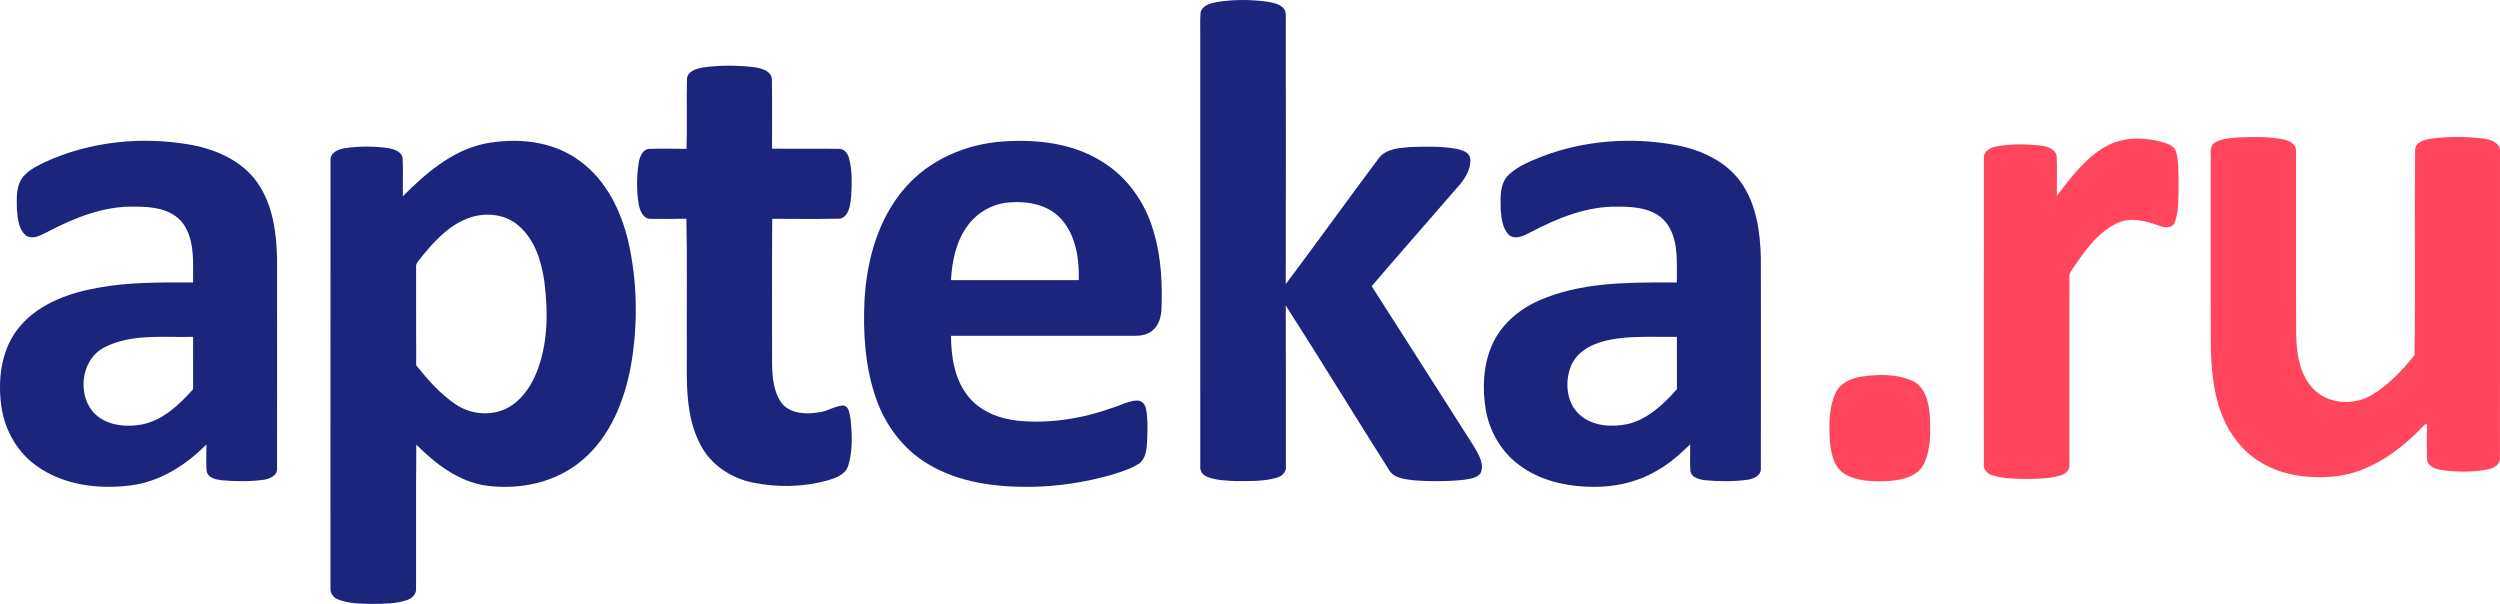
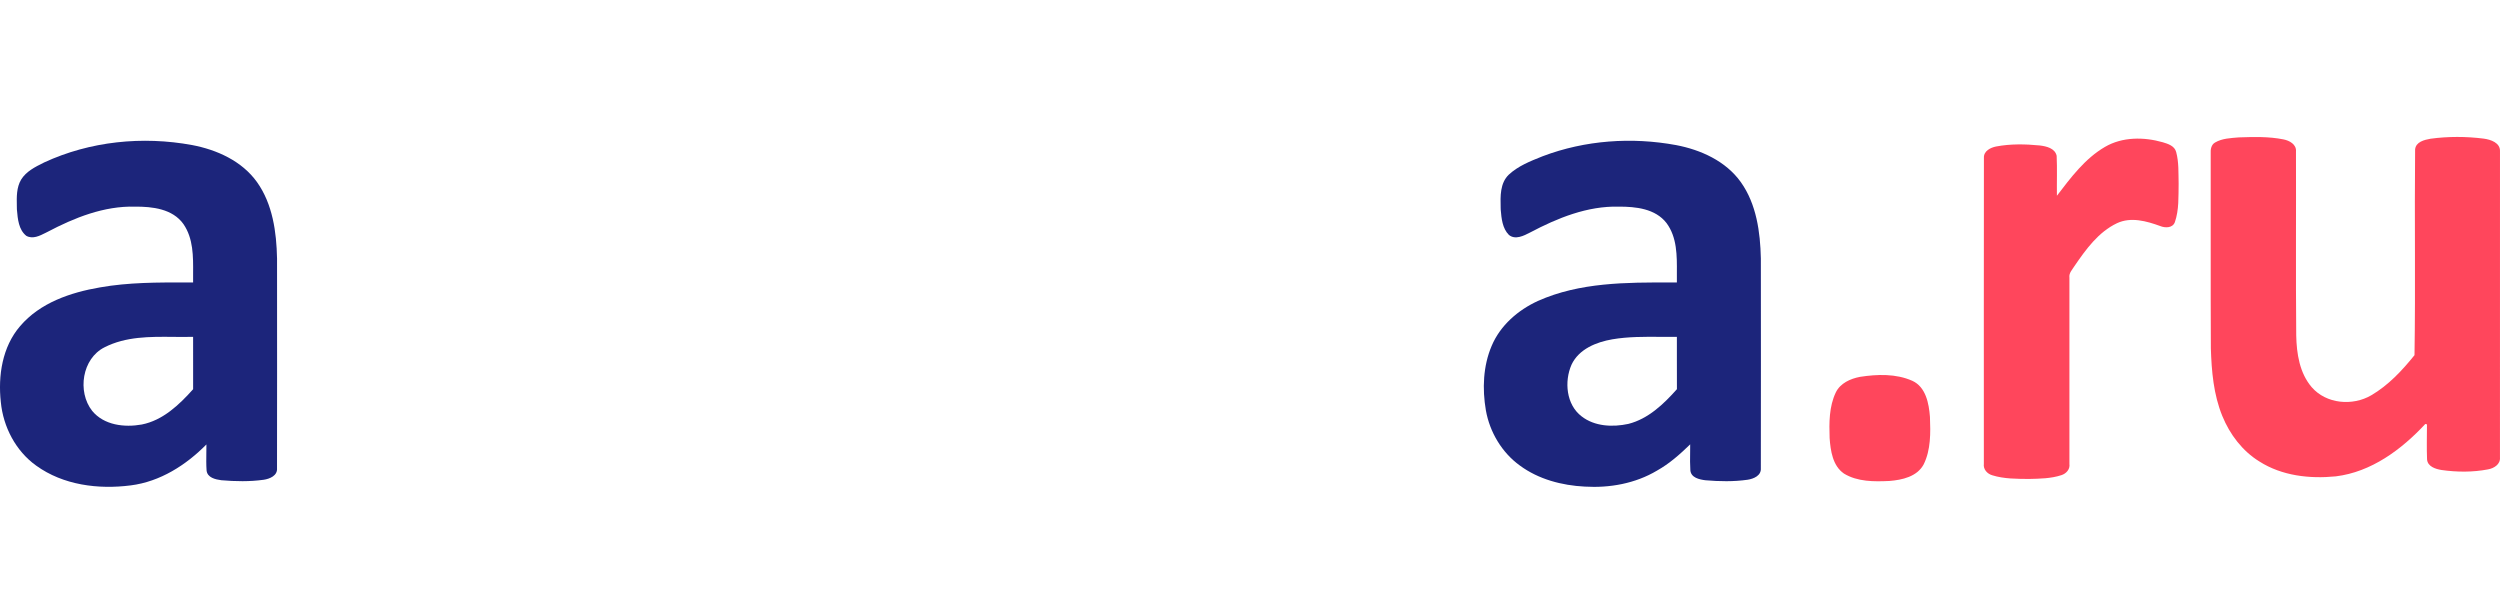
<svg xmlns="http://www.w3.org/2000/svg" width="207" height="50" viewBox="0 0 207 50" fill="none">
-   <path d="M100.772 0.167C100.247 0.27 99.563 0.422 99.407 1.026C99.344 1.852 99.398 2.683 99.381 3.51C99.383 15.203 99.379 26.898 99.383 38.591C99.335 38.968 99.568 39.329 99.917 39.464C100.69 39.786 101.544 39.795 102.369 39.833C103.48 39.836 104.621 39.871 105.703 39.558C106.135 39.452 106.54 39.083 106.47 38.594C106.466 34.161 106.482 29.729 106.461 25.296C109.38 29.839 112.184 34.459 115.081 39.019C115.536 39.629 116.36 39.675 117.052 39.769C118.397 39.87 119.756 39.875 121.1 39.739C121.609 39.659 122.213 39.631 122.577 39.207C122.943 38.483 122.455 37.685 122.101 37.058C119.264 32.601 116.425 28.145 113.576 23.696C115.98 20.881 118.436 18.105 120.857 15.304C121.361 14.689 121.84 13.919 121.73 13.088C121.614 12.57 121.03 12.418 120.591 12.322C119.313 12.094 118.005 12.131 116.714 12.179C115.846 12.253 114.843 12.312 114.221 13.019C111.612 16.5 109.077 20.045 106.461 23.523C106.477 16.084 106.473 8.645 106.463 1.207C106.45 0.451 105.596 0.252 105.005 0.153C103.606 -0.052 102.169 -0.054 100.772 0.167Z" fill="#1C257B" />
-   <path d="M58.173 5.59C57.659 5.688 56.948 5.884 56.882 6.511C56.831 8.448 56.906 10.388 56.845 12.324C55.802 12.317 54.758 12.291 53.717 12.331C53.181 12.395 52.977 12.989 52.889 13.449C52.707 14.611 52.7 15.809 52.894 16.97C52.999 17.471 53.264 18.139 53.875 18.119C54.86 18.128 55.847 18.135 56.833 18.109C56.911 21.746 56.845 25.387 56.867 29.026C56.862 31.623 56.738 34.381 57.96 36.755C58.803 38.454 60.503 39.579 62.316 39.957C64.38 40.378 66.557 40.339 68.589 39.76C69.249 39.56 70.035 39.266 70.245 38.522C70.614 37.29 70.556 35.965 70.425 34.7C70.332 34.293 70.337 33.658 69.821 33.573C69.147 33.607 68.561 34.03 67.894 34.126C66.835 34.31 65.529 34.307 64.761 33.426C64.038 32.487 63.947 31.235 63.928 30.088C63.933 26.097 63.91 22.107 63.94 18.116C65.813 18.123 67.688 18.144 69.559 18.107C70.325 17.907 70.402 16.936 70.476 16.271C70.532 15.209 70.584 14.114 70.295 13.081C70.19 12.698 69.886 12.31 69.46 12.324C67.616 12.298 65.771 12.326 63.925 12.312C63.917 10.386 63.946 8.46 63.914 6.536C63.842 5.854 63.055 5.665 62.502 5.569C61.068 5.395 59.603 5.388 58.173 5.59Z" fill="#1C257B" />
  <path d="M185.371 11.376C184.706 11.435 183.997 11.453 183.407 11.8C183.081 11.986 183.024 12.384 183.046 12.726C183.057 18.098 183.032 23.47 183.059 28.841C183.115 30.735 183.284 32.673 184.006 34.441C184.629 35.969 185.674 37.349 187.081 38.213C188.945 39.402 191.248 39.657 193.401 39.443C196.336 39.085 198.841 37.23 200.817 35.104C200.852 35.113 200.92 35.131 200.953 35.139C200.953 36.105 200.92 37.074 200.96 38.04C201.007 38.63 201.657 38.833 202.147 38.915C203.421 39.097 204.739 39.108 206.008 38.865C206.491 38.78 207.044 38.449 206.997 37.88C207.002 29.436 206.999 20.991 206.999 12.546C207.039 11.814 206.218 11.552 205.642 11.477C204.188 11.293 202.702 11.291 201.253 11.486C200.745 11.575 200.033 11.743 199.971 12.368C199.914 18.047 200.01 23.735 199.921 29.408C198.897 30.68 197.754 31.904 196.34 32.73C194.799 33.632 192.62 33.451 191.414 32.064C190.406 30.895 190.158 29.279 190.128 27.778C190.082 22.701 190.124 17.623 190.107 12.546C190.159 11.949 189.554 11.632 189.064 11.541C187.851 11.297 186.601 11.336 185.371 11.376Z" fill="#FF465C" />
  <path d="M174.292 12.163C172.632 13.129 171.463 14.704 170.312 16.208C170.296 15.106 170.343 14.002 170.291 12.902C170.154 12.268 169.431 12.11 168.89 12.044C167.693 11.927 166.468 11.903 165.281 12.129C164.814 12.22 164.238 12.505 164.268 13.072C164.254 21.515 164.265 29.961 164.263 38.405C164.198 38.862 164.55 39.237 164.963 39.354C165.943 39.659 166.983 39.647 168 39.657C168.894 39.636 169.815 39.627 170.677 39.345C171.075 39.223 171.414 38.86 171.348 38.413C171.35 33.27 171.35 28.129 171.348 22.988C171.292 22.605 171.586 22.329 171.766 22.031C172.708 20.653 173.746 19.212 175.288 18.481C176.437 17.942 177.729 18.303 178.862 18.715C179.271 18.885 179.899 18.895 180.08 18.39C180.433 17.373 180.369 16.268 180.39 15.207C180.367 14.332 180.418 13.439 180.187 12.588C180.057 12.078 179.513 11.91 179.077 11.779C177.51 11.332 175.732 11.323 174.292 12.163Z" fill="#FF465C" />
  <path d="M154.01 31.203C153.217 31.355 152.373 31.724 152.001 32.5C151.446 33.664 151.449 35.005 151.493 36.272C151.568 37.324 151.745 38.569 152.68 39.212C153.8 39.895 155.175 39.884 156.443 39.824C157.493 39.74 158.737 39.471 159.282 38.447C159.877 37.242 159.852 35.837 159.8 34.523C159.716 33.409 159.46 32.037 158.336 31.529C156.987 30.93 155.44 30.983 154.01 31.203Z" fill="#FF465C" />
-   <path fill-rule="evenodd" clip-rule="evenodd" d="M33.355 16.248C35.25 14.356 37.386 12.498 40.06 11.91C42.746 11.369 45.766 11.642 48.02 13.336C50.189 14.913 51.444 17.473 52.035 20.054C52.786 23.399 52.826 26.903 52.242 30.278C51.699 33.207 50.514 36.181 48.188 38.119C46.016 39.969 43.021 40.582 40.254 40.208C37.972 39.888 36.068 38.406 34.47 36.819C34.444 39.183 34.448 41.548 34.452 43.912C34.454 45.506 34.457 47.099 34.45 48.693C34.508 49.171 34.125 49.557 33.701 49.685C32.783 49.997 31.802 49.998 30.841 49.999C30.762 50 30.682 50 30.603 50L30.557 49.999C29.678 49.98 28.77 49.96 27.948 49.614C27.591 49.467 27.33 49.095 27.364 48.7C27.364 45.325 27.363 41.95 27.362 38.576C27.361 30.142 27.36 21.707 27.367 13.272C27.337 12.645 27.999 12.353 28.515 12.276C29.725 12.092 30.967 12.096 32.177 12.269C32.637 12.361 33.248 12.537 33.335 13.084C33.369 13.757 33.363 14.432 33.357 15.108C33.354 15.488 33.351 15.868 33.355 16.248ZM43.023 18.759C41.85 17.653 40.027 17.536 38.59 18.134C37.023 18.784 35.85 20.089 34.809 21.393C34.774 21.443 34.734 21.493 34.694 21.543C34.561 21.706 34.423 21.875 34.454 22.098C34.456 23.165 34.455 24.233 34.454 25.3C34.453 26.949 34.451 28.599 34.461 30.248C35.432 31.451 36.463 32.64 37.755 33.497C38.917 34.273 40.454 34.449 41.745 33.912C43.005 33.359 43.877 32.172 44.395 30.919C45.379 28.531 45.393 25.858 45.074 23.328C44.842 21.661 44.303 19.91 43.023 18.759Z" fill="#1C257B" />
  <path fill-rule="evenodd" clip-rule="evenodd" d="M3.593 13.483L3.66 13.449C7.461 11.69 11.802 11.258 15.899 12.009C17.951 12.397 20.026 13.325 21.281 15.079C22.577 16.899 22.895 19.216 22.939 21.404L22.94 23.139V23.141C22.943 28.353 22.947 33.564 22.937 38.775C22.981 39.388 22.332 39.65 21.838 39.724C20.676 39.886 19.491 39.864 18.325 39.763C17.837 39.698 17.163 39.551 17.104 38.95C17.071 38.469 17.078 37.987 17.085 37.506C17.089 37.27 17.093 37.035 17.091 36.8C15.397 38.518 13.25 39.882 10.831 40.189C8.151 40.538 5.233 40.173 2.991 38.55C1.308 37.345 0.264 35.35 0.068 33.288C-0.173 31.105 0.194 28.715 1.658 27.013C3.312 25.064 5.848 24.214 8.275 23.797C10.643 23.377 13.05 23.383 15.447 23.389C15.627 23.389 15.808 23.39 15.989 23.39C15.986 23.144 15.988 22.894 15.989 22.642C16 21.23 16.011 19.75 15.192 18.557C14.293 17.285 12.602 17.101 11.179 17.11C8.61 17.044 6.163 18.025 3.921 19.207C3.877 19.229 3.833 19.251 3.787 19.274C3.291 19.526 2.707 19.823 2.177 19.526C1.546 19.027 1.468 18.136 1.403 17.382L1.399 17.333C1.397 17.242 1.396 17.15 1.394 17.057C1.378 16.31 1.361 15.524 1.75 14.87C2.171 14.191 2.905 13.825 3.593 13.483ZM14.357 27.894C12.408 27.875 10.425 27.856 8.657 28.755C6.795 29.683 6.383 32.429 7.63 34.018C8.61 35.214 10.311 35.407 11.736 35.15C13.481 34.808 14.839 33.517 15.99 32.227C15.989 31.56 15.989 30.892 15.99 30.225C15.991 29.447 15.992 28.668 15.989 27.89C15.451 27.905 14.905 27.9 14.357 27.894Z" fill="#1C257B" />
-   <path fill-rule="evenodd" clip-rule="evenodd" d="M71.585 24.767C71.783 21.478 72.728 18.096 74.913 15.579C76.96 13.203 80.034 11.903 83.109 11.708C85.885 11.527 88.823 11.853 91.23 13.37C93.365 14.656 94.881 16.849 95.543 19.255C96.157 21.331 96.25 23.519 96.169 25.672C96.127 26.283 95.937 26.928 95.459 27.337C95.051 27.704 94.491 27.808 93.962 27.807C92.513 27.807 91.063 27.807 89.613 27.807C85.99 27.808 82.366 27.809 78.744 27.805C78.751 29.53 79.031 31.366 80.118 32.757C81.119 34.06 82.748 34.682 84.331 34.84C86.982 35.092 89.664 34.645 92.165 33.749C92.37 33.685 92.573 33.606 92.775 33.527C93.215 33.355 93.655 33.183 94.13 33.166C94.552 33.125 94.841 33.515 94.9 33.899C95.044 34.695 95.018 35.509 94.993 36.314C94.991 36.364 94.99 36.414 94.988 36.465L94.985 36.505C94.944 37.171 94.896 37.954 94.316 38.385C93.656 38.809 92.898 39.046 92.155 39.279L92.107 39.294L92.044 39.313C89.882 39.925 87.642 40.277 85.397 40.309C82.456 40.346 79.383 39.965 76.817 38.408C74.802 37.205 73.313 35.224 72.541 33.005C71.622 30.374 71.445 27.536 71.585 24.767ZM83.639 16.755C82.208 16.835 80.841 17.618 80.028 18.812C79.139 20.084 78.828 21.663 78.742 23.193H89.322C89.37 21.432 89.088 19.517 87.887 18.158C86.837 16.964 85.151 16.636 83.639 16.755Z" fill="#1C257B" />
-   <path fill-rule="evenodd" clip-rule="evenodd" d="M127.659 12.967L127.751 12.93C131.251 11.607 135.105 11.337 138.772 12.012C140.82 12.402 142.89 13.329 144.142 15.081C145.435 16.899 145.752 19.216 145.799 21.402C145.805 27.192 145.808 32.982 145.798 38.771C145.84 39.386 145.194 39.648 144.7 39.723C143.542 39.888 142.362 39.864 141.201 39.765C140.706 39.701 140.013 39.554 139.961 38.94C139.929 38.459 139.936 37.977 139.943 37.496V37.495C139.946 37.26 139.949 37.025 139.948 36.791C139.108 37.609 138.223 38.394 137.197 38.968C135.405 40.036 133.28 40.415 131.22 40.291C129.323 40.194 127.392 39.689 125.84 38.543C124.357 37.471 123.351 35.783 123.03 33.975C122.728 32.202 122.798 30.312 123.508 28.643C124.226 26.935 125.703 25.666 127.348 24.915C130.804 23.373 134.655 23.381 138.369 23.389L138.371 23.389C138.53 23.389 138.688 23.39 138.846 23.39C138.842 23.132 138.844 22.869 138.845 22.604C138.855 21.168 138.866 19.656 137.988 18.47C137.066 17.271 135.431 17.106 134.039 17.11C131.435 17.044 128.96 18.052 126.692 19.251C126.174 19.519 125.467 19.884 124.938 19.452C124.394 18.909 124.32 18.075 124.259 17.347C124.258 17.296 124.256 17.244 124.255 17.192C124.229 16.246 124.199 15.166 124.926 14.464C125.698 13.747 126.695 13.35 127.659 12.967ZM137.466 27.891C136.139 27.882 134.811 27.872 133.5 28.095C132.179 28.324 130.735 28.894 130.122 30.195C129.51 31.591 129.683 33.502 130.952 34.471C132.037 35.318 133.534 35.379 134.827 35.099C136.469 34.686 137.75 33.462 138.849 32.223C138.845 31.397 138.846 30.572 138.846 29.747C138.847 29.128 138.847 28.51 138.846 27.892C138.386 27.898 137.926 27.895 137.466 27.891Z" fill="#1C257B" />
+   <path fill-rule="evenodd" clip-rule="evenodd" d="M127.659 12.967L127.751 12.93C131.251 11.607 135.105 11.337 138.772 12.012C140.82 12.402 142.89 13.329 144.142 15.081C145.435 16.899 145.752 19.216 145.799 21.402C145.805 27.192 145.808 32.982 145.798 38.771C145.84 39.386 145.194 39.648 144.7 39.723C143.542 39.888 142.362 39.864 141.201 39.765C140.706 39.701 140.013 39.554 139.961 38.94C139.929 38.459 139.936 37.977 139.943 37.496V37.495C139.946 37.26 139.949 37.025 139.948 36.791C139.108 37.609 138.223 38.394 137.197 38.968C135.405 40.036 133.28 40.415 131.22 40.291C129.323 40.194 127.392 39.689 125.84 38.543C124.357 37.471 123.351 35.783 123.03 33.975C122.728 32.202 122.798 30.312 123.508 28.643C124.226 26.935 125.703 25.666 127.348 24.915C130.804 23.373 134.655 23.381 138.369 23.389C138.53 23.389 138.688 23.39 138.846 23.39C138.842 23.132 138.844 22.869 138.845 22.604C138.855 21.168 138.866 19.656 137.988 18.47C137.066 17.271 135.431 17.106 134.039 17.11C131.435 17.044 128.96 18.052 126.692 19.251C126.174 19.519 125.467 19.884 124.938 19.452C124.394 18.909 124.32 18.075 124.259 17.347C124.258 17.296 124.256 17.244 124.255 17.192C124.229 16.246 124.199 15.166 124.926 14.464C125.698 13.747 126.695 13.35 127.659 12.967ZM137.466 27.891C136.139 27.882 134.811 27.872 133.5 28.095C132.179 28.324 130.735 28.894 130.122 30.195C129.51 31.591 129.683 33.502 130.952 34.471C132.037 35.318 133.534 35.379 134.827 35.099C136.469 34.686 137.75 33.462 138.849 32.223C138.845 31.397 138.846 30.572 138.846 29.747C138.847 29.128 138.847 28.51 138.846 27.892C138.386 27.898 137.926 27.895 137.466 27.891Z" fill="#1C257B" />
</svg>